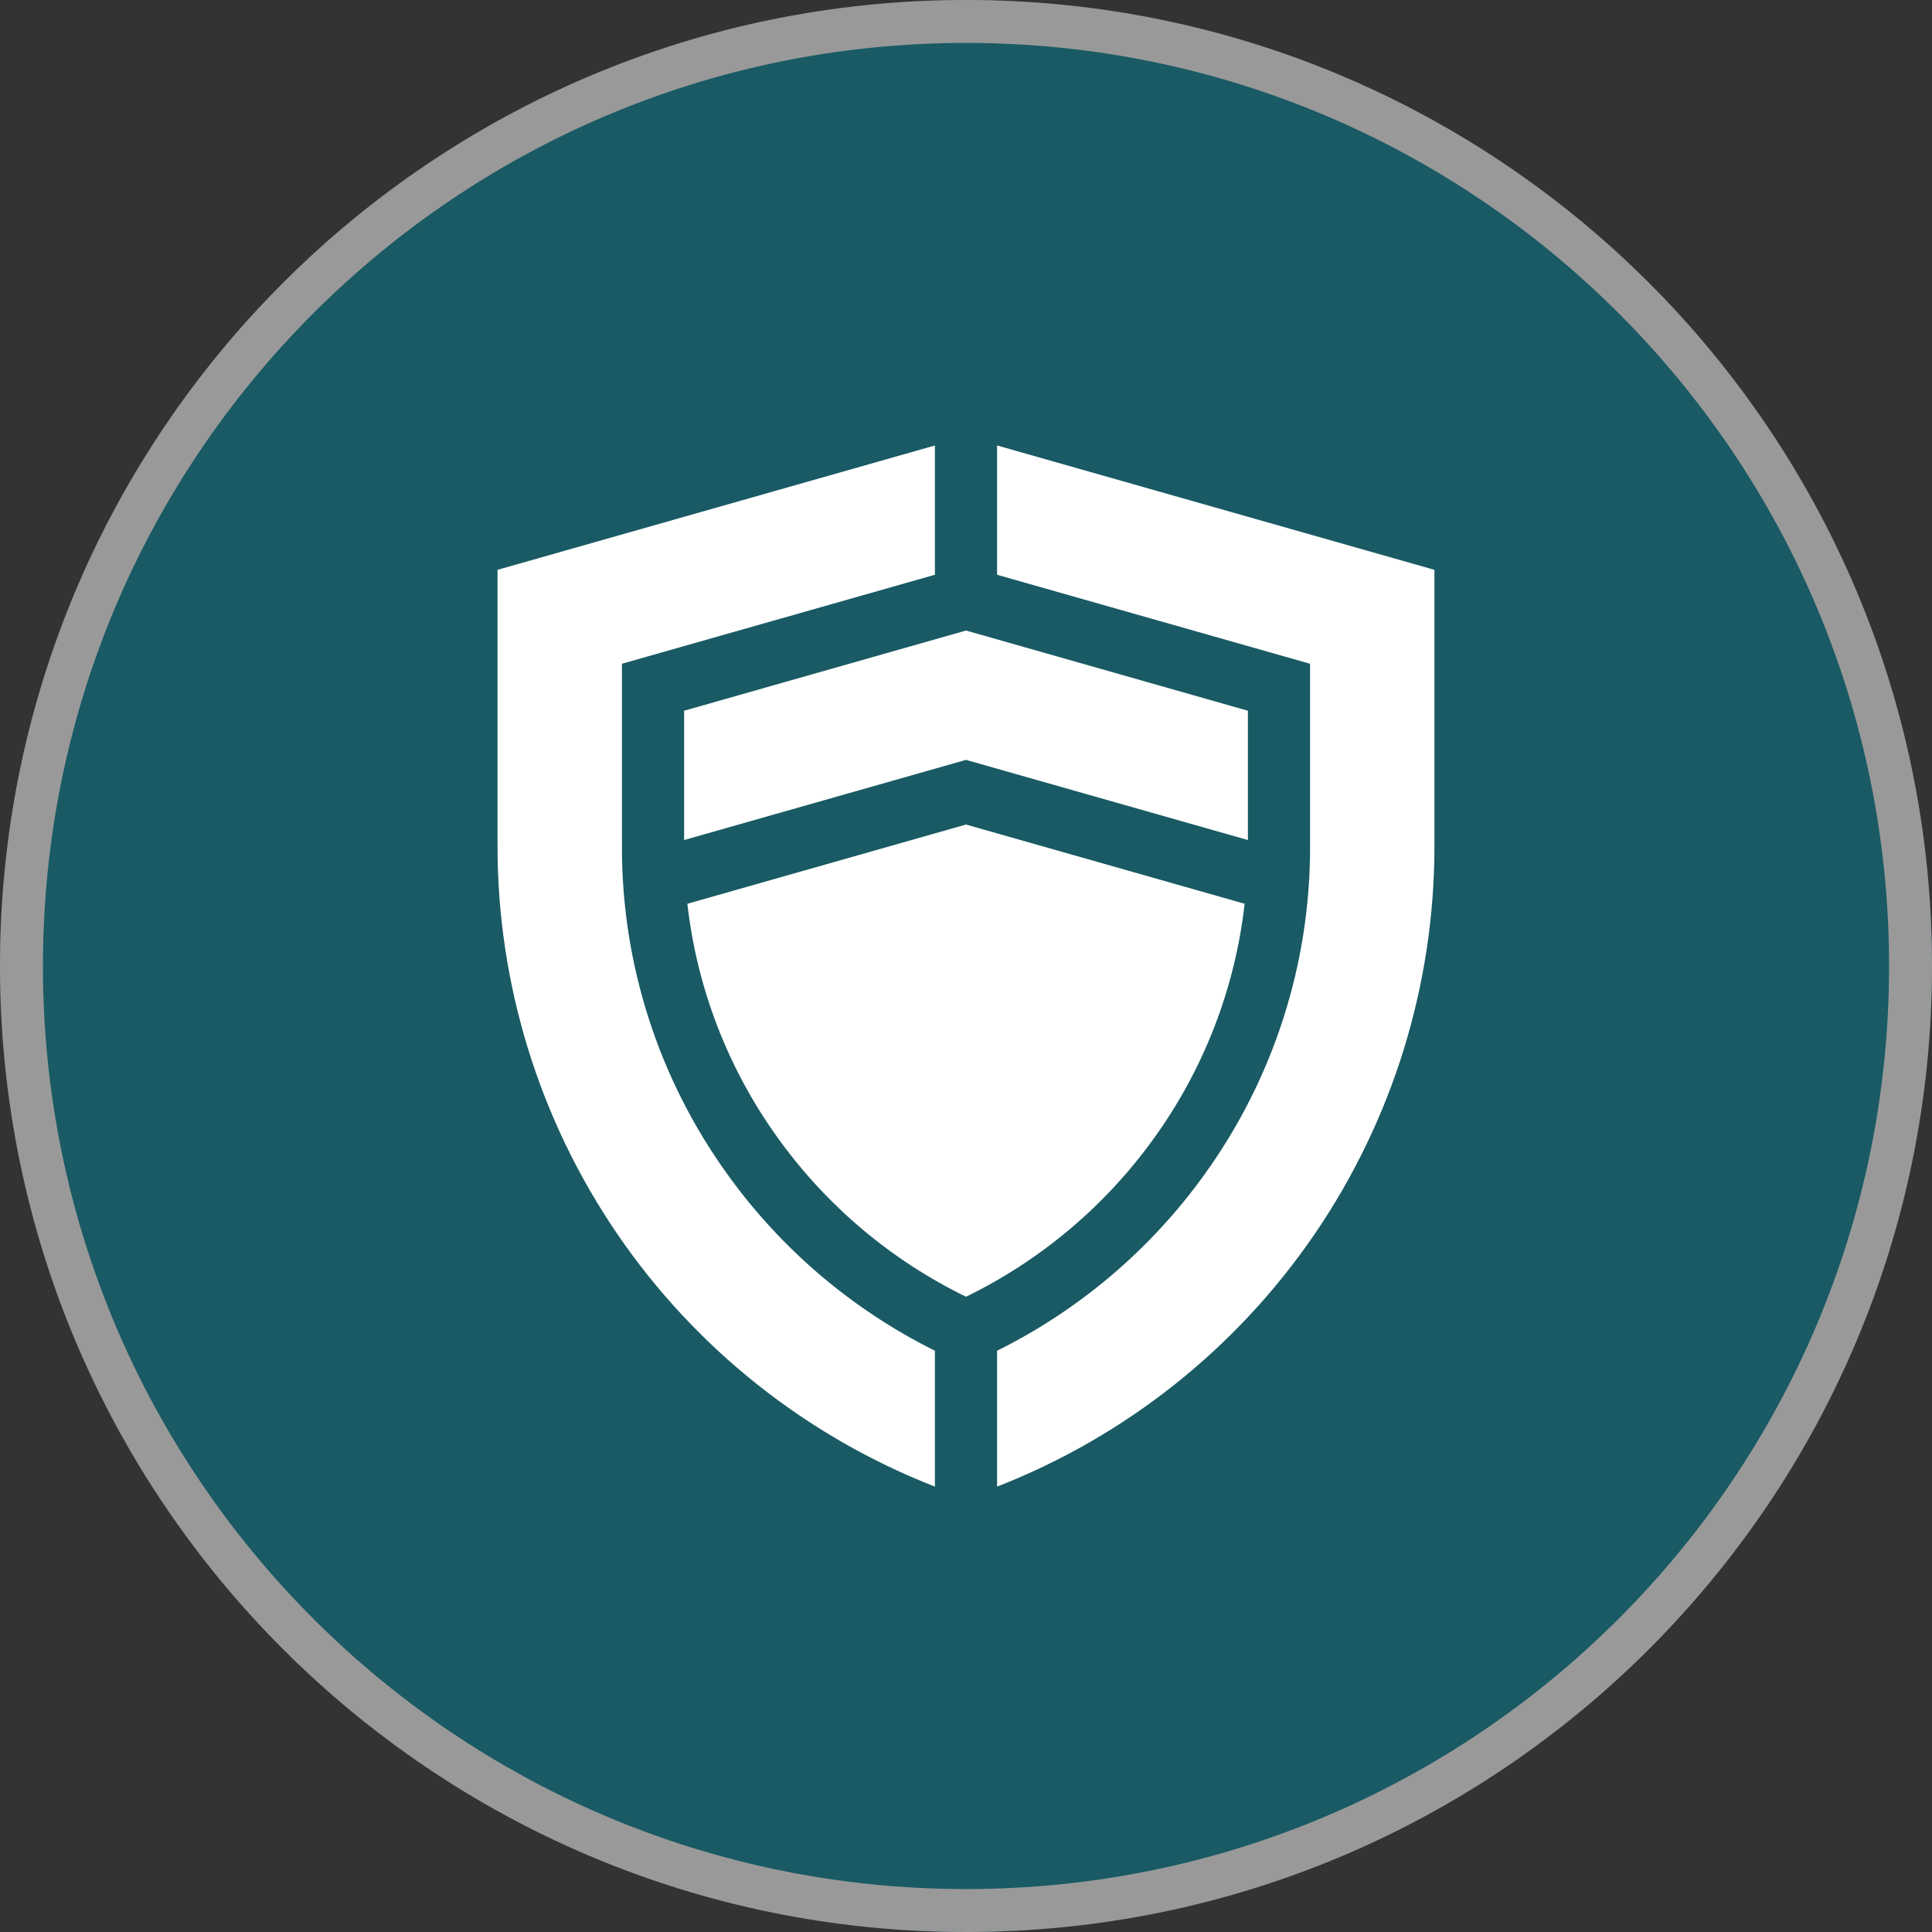
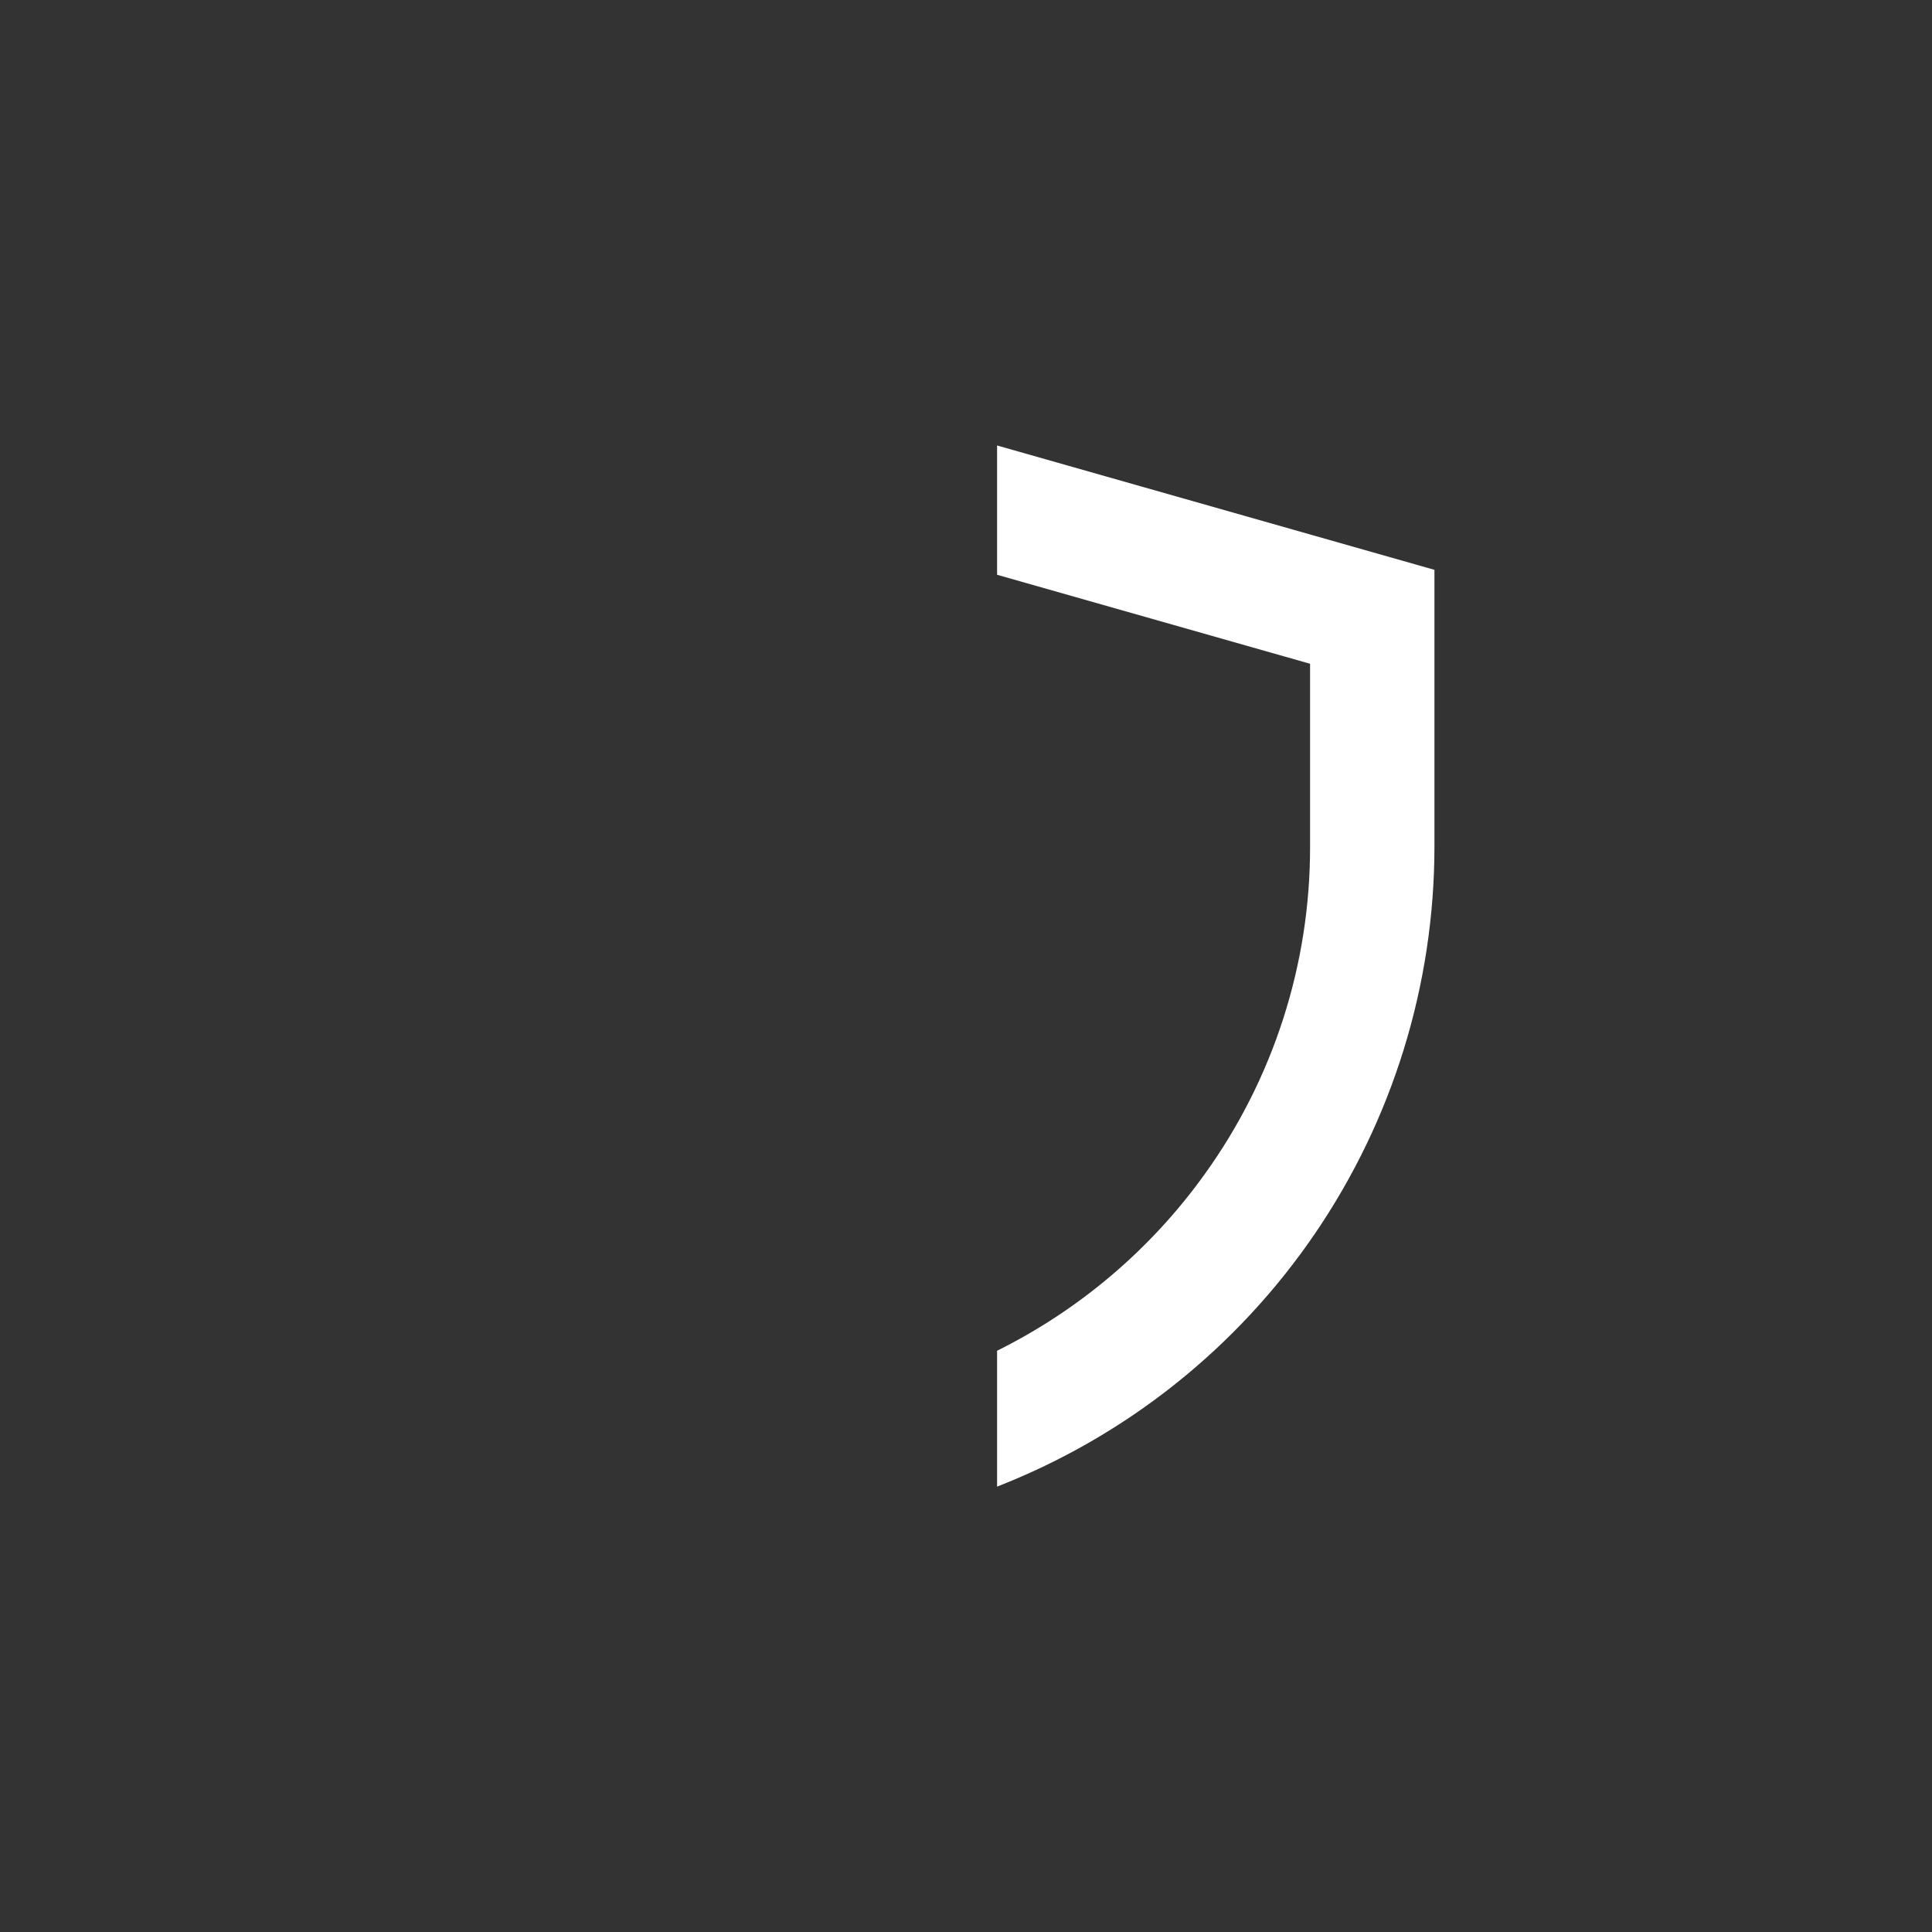
<svg xmlns="http://www.w3.org/2000/svg" width="90" height="90" viewBox="0 0 90 90" fill="none">
  <rect x="0" y="0" width="90" height="90" fill="#333333" stroke="none" />
  <g opacity="0.5">
-     <path d="M45 90C69.853 90 90 69.853 90 45C90 20.147 69.853 0 45 0C20.147 0 0 20.147 0 45C0 69.853 20.147 90 45 90Z" fill="#008295" />
-     <path d="M45 89C69.3 89 89 69.3 89 45C89 20.7 69.3 1 45 1C20.7 1 1 20.7 1 45C1 69.3 20.7 89 45 89Z" stroke="white" stroke-width="2" />
-   </g>
-   <path d="M53.759 53.019C56.08 49.802 57.534 46.042 57.98 42.101L45 38.41L32.02 42.101C32.466 46.042 33.92 49.802 36.241 53.019C38.504 56.169 41.513 58.708 45 60.407C48.487 58.708 51.497 56.169 53.759 53.019Z" fill="white" />
-   <path d="M45 35.398L58.132 39.132V33.109L45 29.372L31.868 33.109V39.132L45 35.398Z" fill="white" />
+     </g>
  <path d="M46.448 20.752V26.775L61.028 30.921V39.421C61.042 44.909 59.32 50.26 56.11 54.711C53.607 58.195 50.29 61.014 46.448 62.923V69.252C52.452 66.908 57.609 62.806 61.244 57.484C64.879 52.161 66.823 45.865 66.822 39.42V26.545L46.448 20.752Z" fill="white" />
-   <path d="M43.552 62.922C39.71 61.013 36.393 58.194 33.89 54.71C30.68 50.259 28.958 44.908 28.972 39.42V30.92L43.552 26.774V20.752L23.177 26.545V39.42C23.176 45.865 25.12 52.161 28.756 57.484C32.391 62.806 37.548 66.908 43.552 69.252V62.922Z" fill="white" />
</svg>